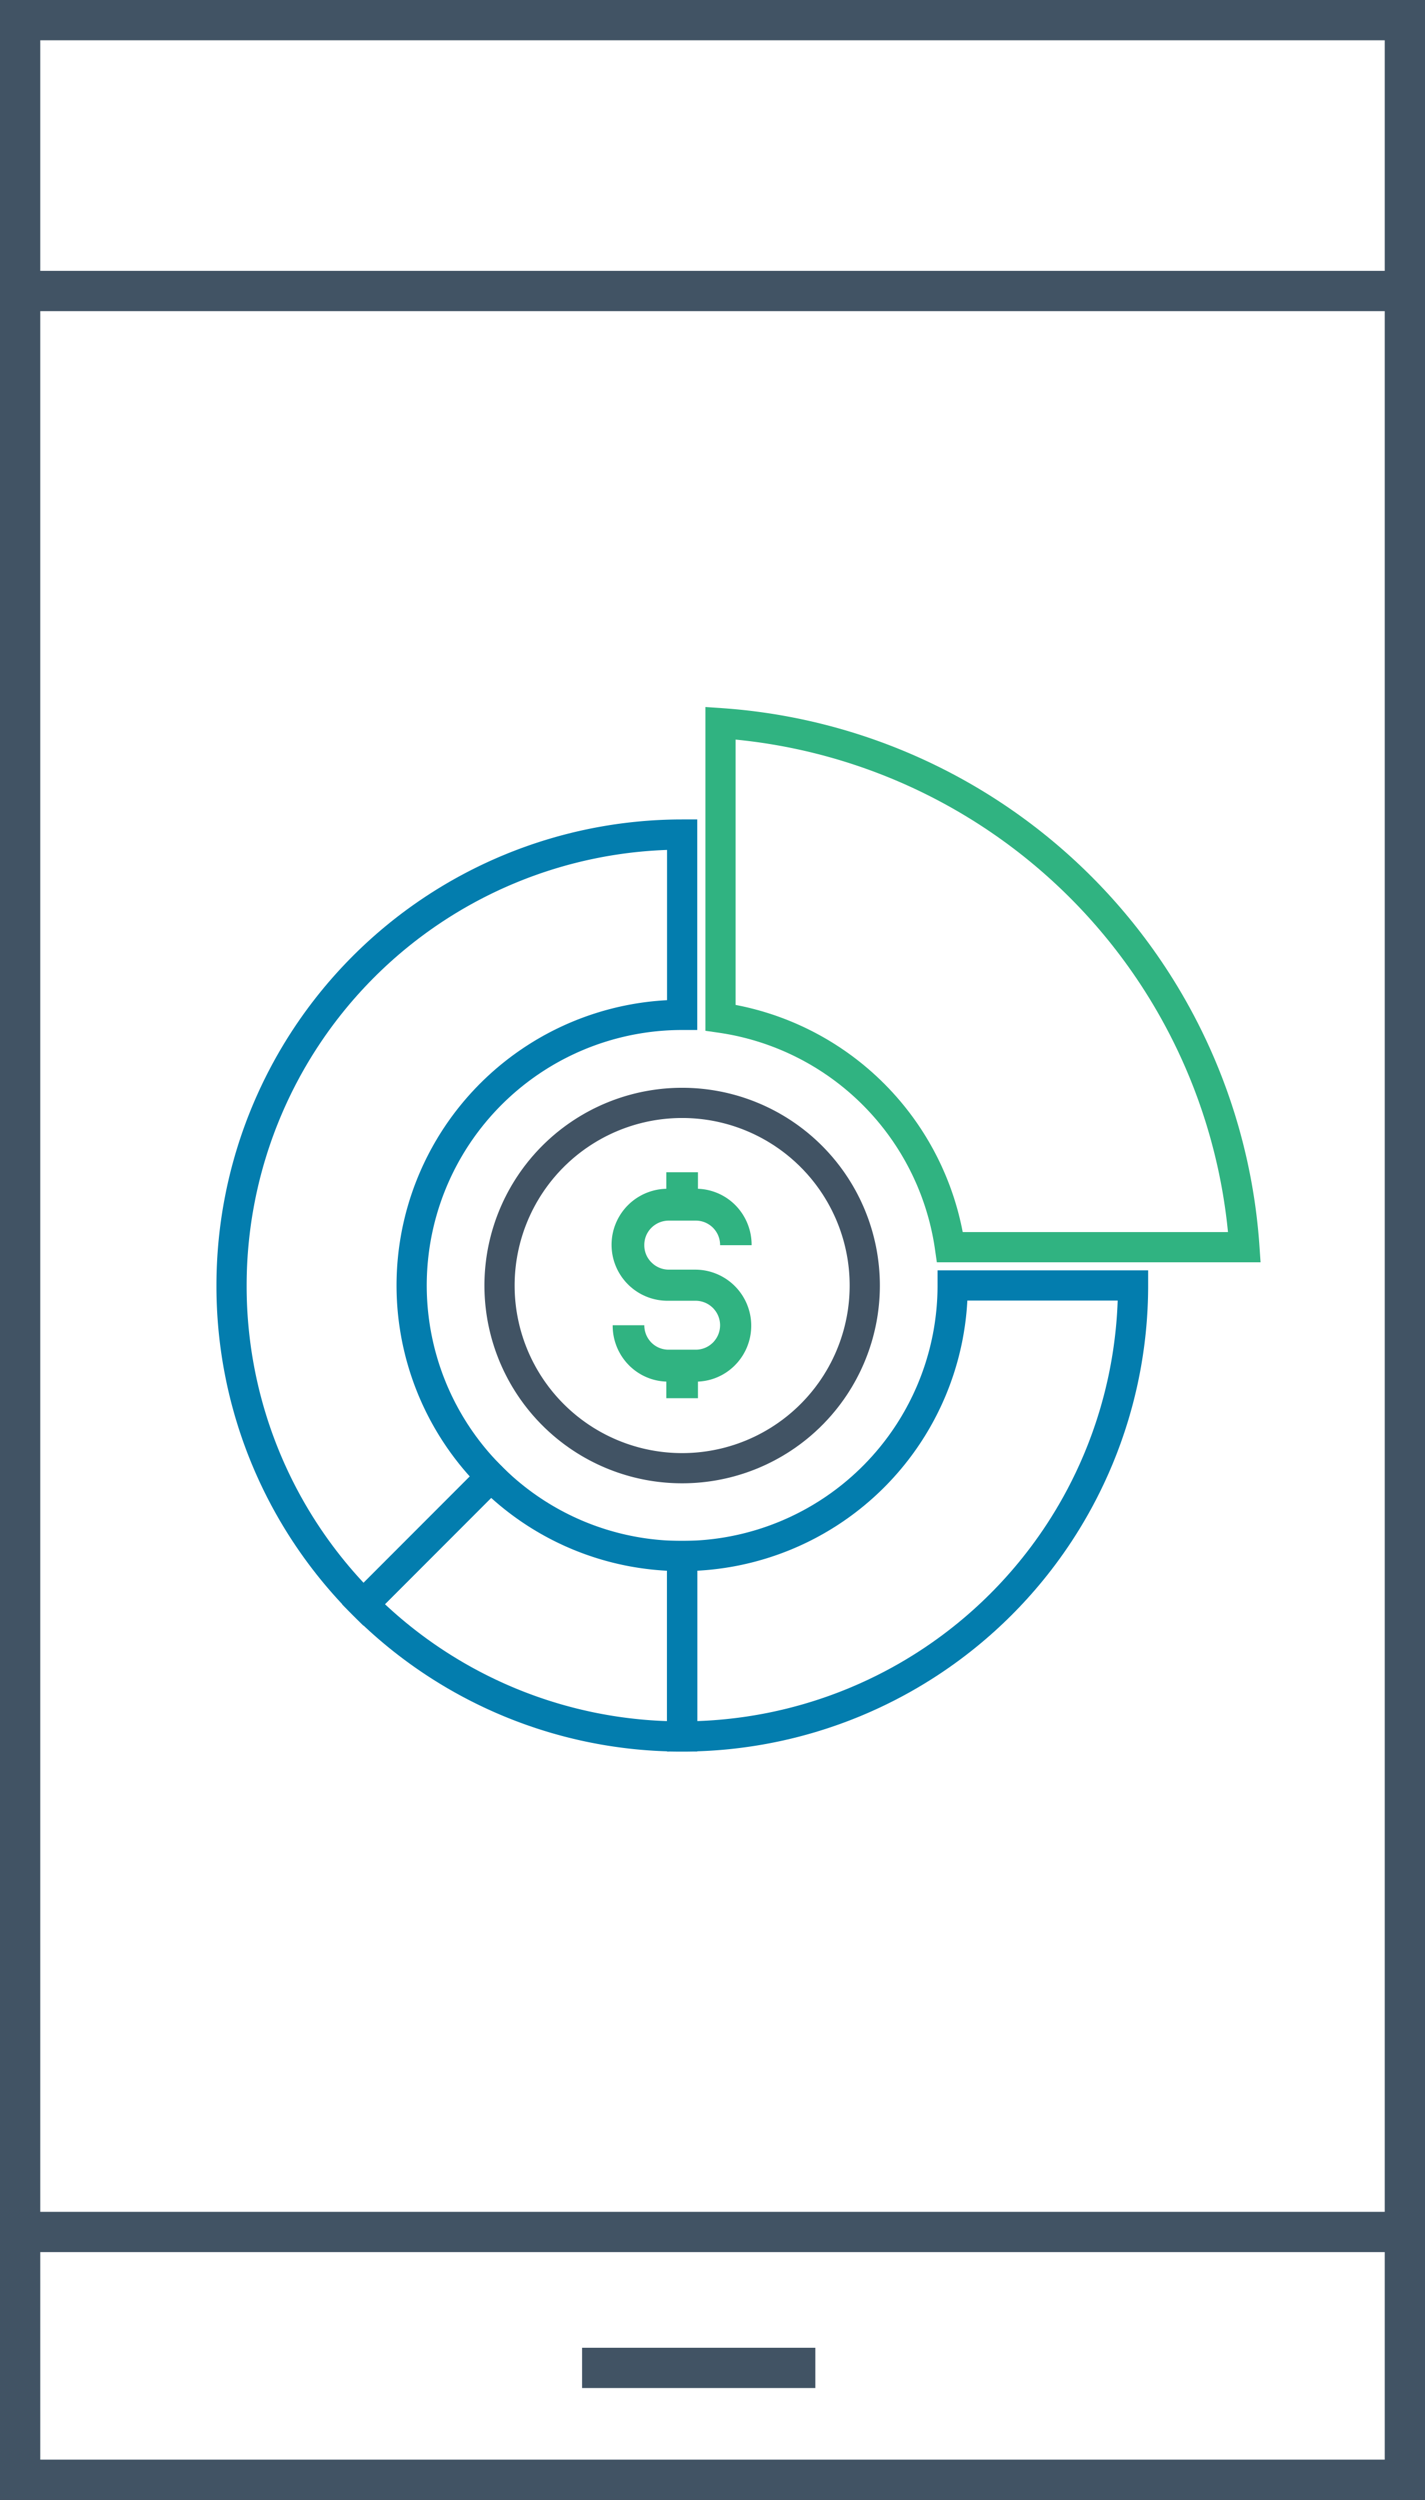
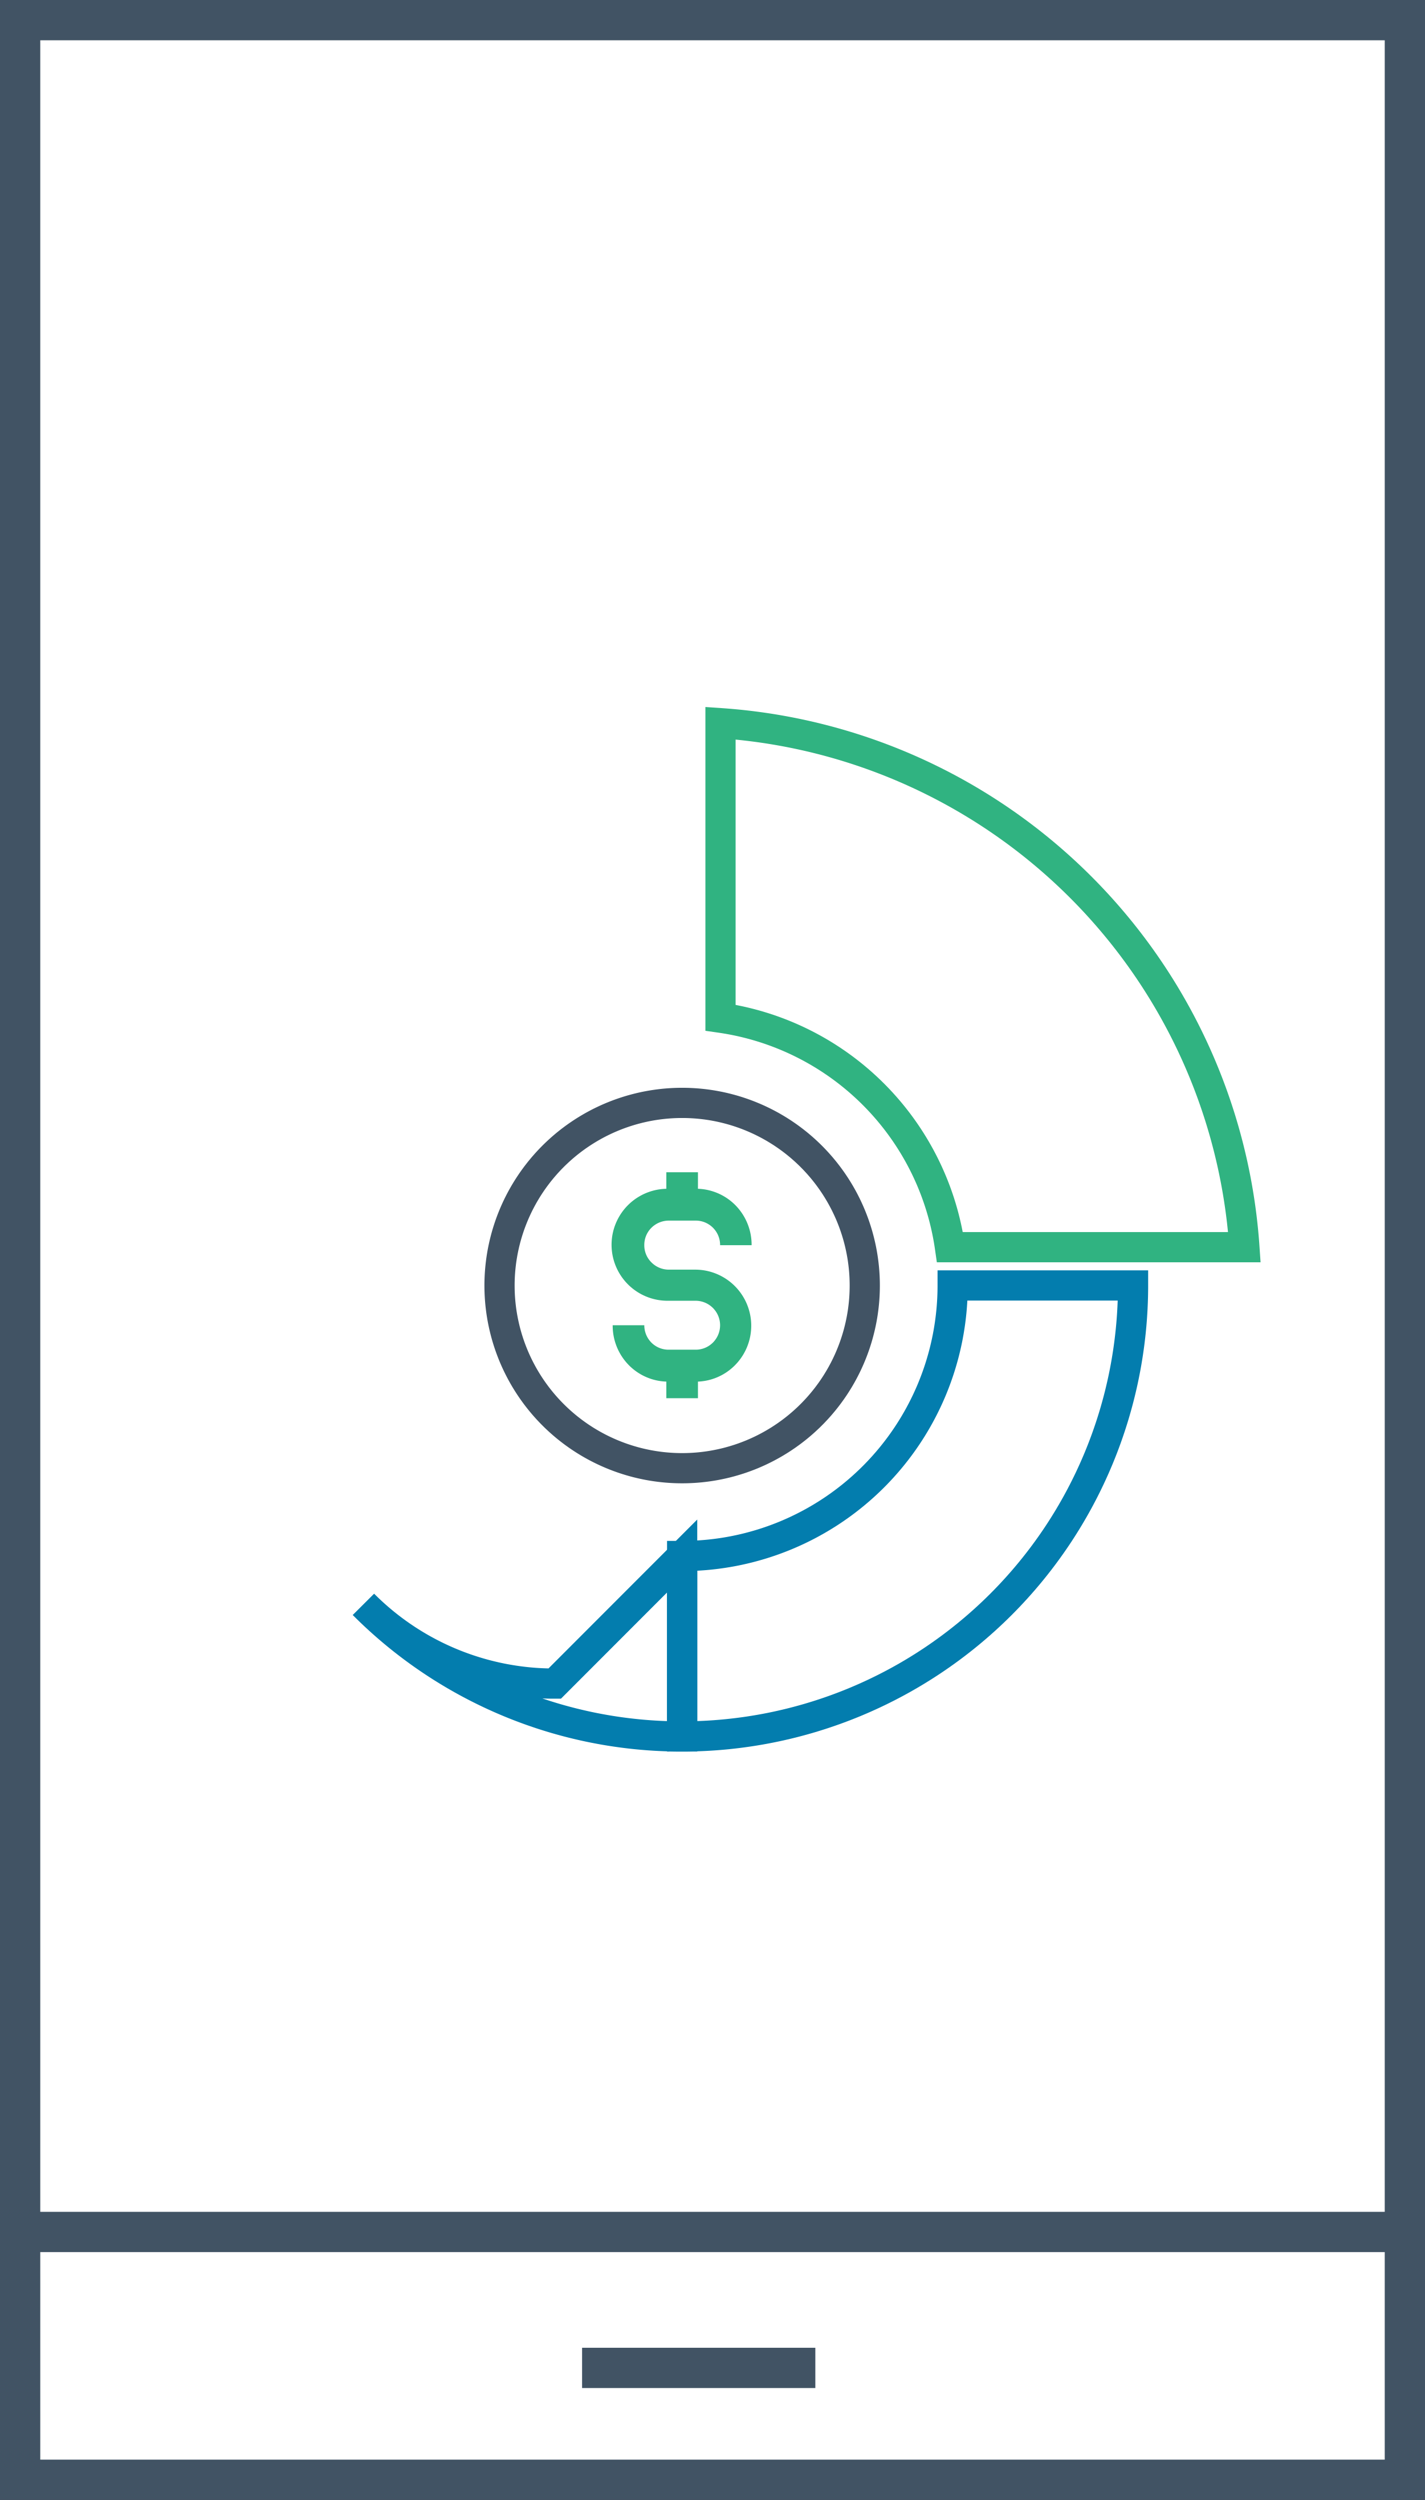
<svg xmlns="http://www.w3.org/2000/svg" viewBox="0 0 141.55 248.27">
  <rect x="0" y="0" width="141.55" height="248.27" fill="#333333" stroke="none" />
  <path d="m2 2h137.55v244.27h-137.55z" fill="#fff" stroke="#415364" stroke-miterlimit="10" stroke-width="4" />
  <g fill="none">
-     <path d="m2 28.9h137.55" stroke="#415364" stroke-miterlimit="10" stroke-width="4" />
    <path d="m2 221.66h137.55" stroke="#415364" stroke-miterlimit="10" stroke-width="4" />
    <path d="m57.82 235.16h23.17" stroke="#415364" stroke-miterlimit="10" stroke-width="4" />
    <path d="m80.39 61.74-.8 135.12" />
    <g stroke-miterlimit="10">
-       <path d="m23 127.66a44.63 44.63 0 0 0 13.1 31.67l12.66-12.67a26.87 26.87 0 0 1 19-45.87v-17.91a44.78 44.78 0 0 0 -44.76 44.78z" stroke="#037dae" stroke-width="3" />
      <path d="m112.55 127.66a44.79 44.79 0 0 1 -44.79 44.79v-17.92a26.87 26.87 0 0 0 26.87-26.87z" stroke="#037dae" stroke-width="3" />
-       <path d="m67.76 154.53v17.92a44.59 44.59 0 0 1 -31.66-13.12l12.66-12.67a26.75 26.75 0 0 0 19 7.87z" stroke="#037dae" stroke-width="3" />
+       <path d="m67.76 154.53v17.92a44.59 44.59 0 0 1 -31.66-13.12a26.75 26.75 0 0 0 19 7.87z" stroke="#037dae" stroke-width="3" />
      <path d="m71.57 71.82v29.25a26.89 26.89 0 0 1 22.79 22.79h29.25a56 56 0 0 0 -52.04-52.04z" stroke="#30b381" stroke-width="3" />
      <path d="m85.9 127.66a18.14 18.14 0 1 1 -18.14-18.13 18.14 18.14 0 0 1 18.14 18.13z" stroke="#415364" stroke-width="3" />
    </g>
  </g>
  <path d="m69.1 126.09h-2.67a2.42 2.42 0 0 1 -1.72-.72 2.38 2.38 0 0 1 -.71-1.72 2.4 2.4 0 0 1 .7-1.71 2.46 2.46 0 0 1 1.73-.72h2.67a2.42 2.42 0 0 1 2.43 2.44h3.13a5.6 5.6 0 0 0 -1.64-4 5.51 5.51 0 0 0 -3.69-1.6v-1.64h-3.14v1.64a5.56 5.56 0 0 0 .24 11.12h2.67a2.44 2.44 0 0 1 2.43 2.43 2.45 2.45 0 0 1 -.71 1.72 2.41 2.41 0 0 1 -1.72.71h-2.68a2.4 2.4 0 0 1 -1.71-.7 2.45 2.45 0 0 1 -.71-1.73h-3.14a5.58 5.58 0 0 0 1.64 4 5.49 5.49 0 0 0 3.69 1.6v1.65h3.14v-1.65a5.49 5.49 0 0 0 3.67-1.62 5.57 5.57 0 0 0 -3.94-9.5z" fill="#30b381" />
</svg>